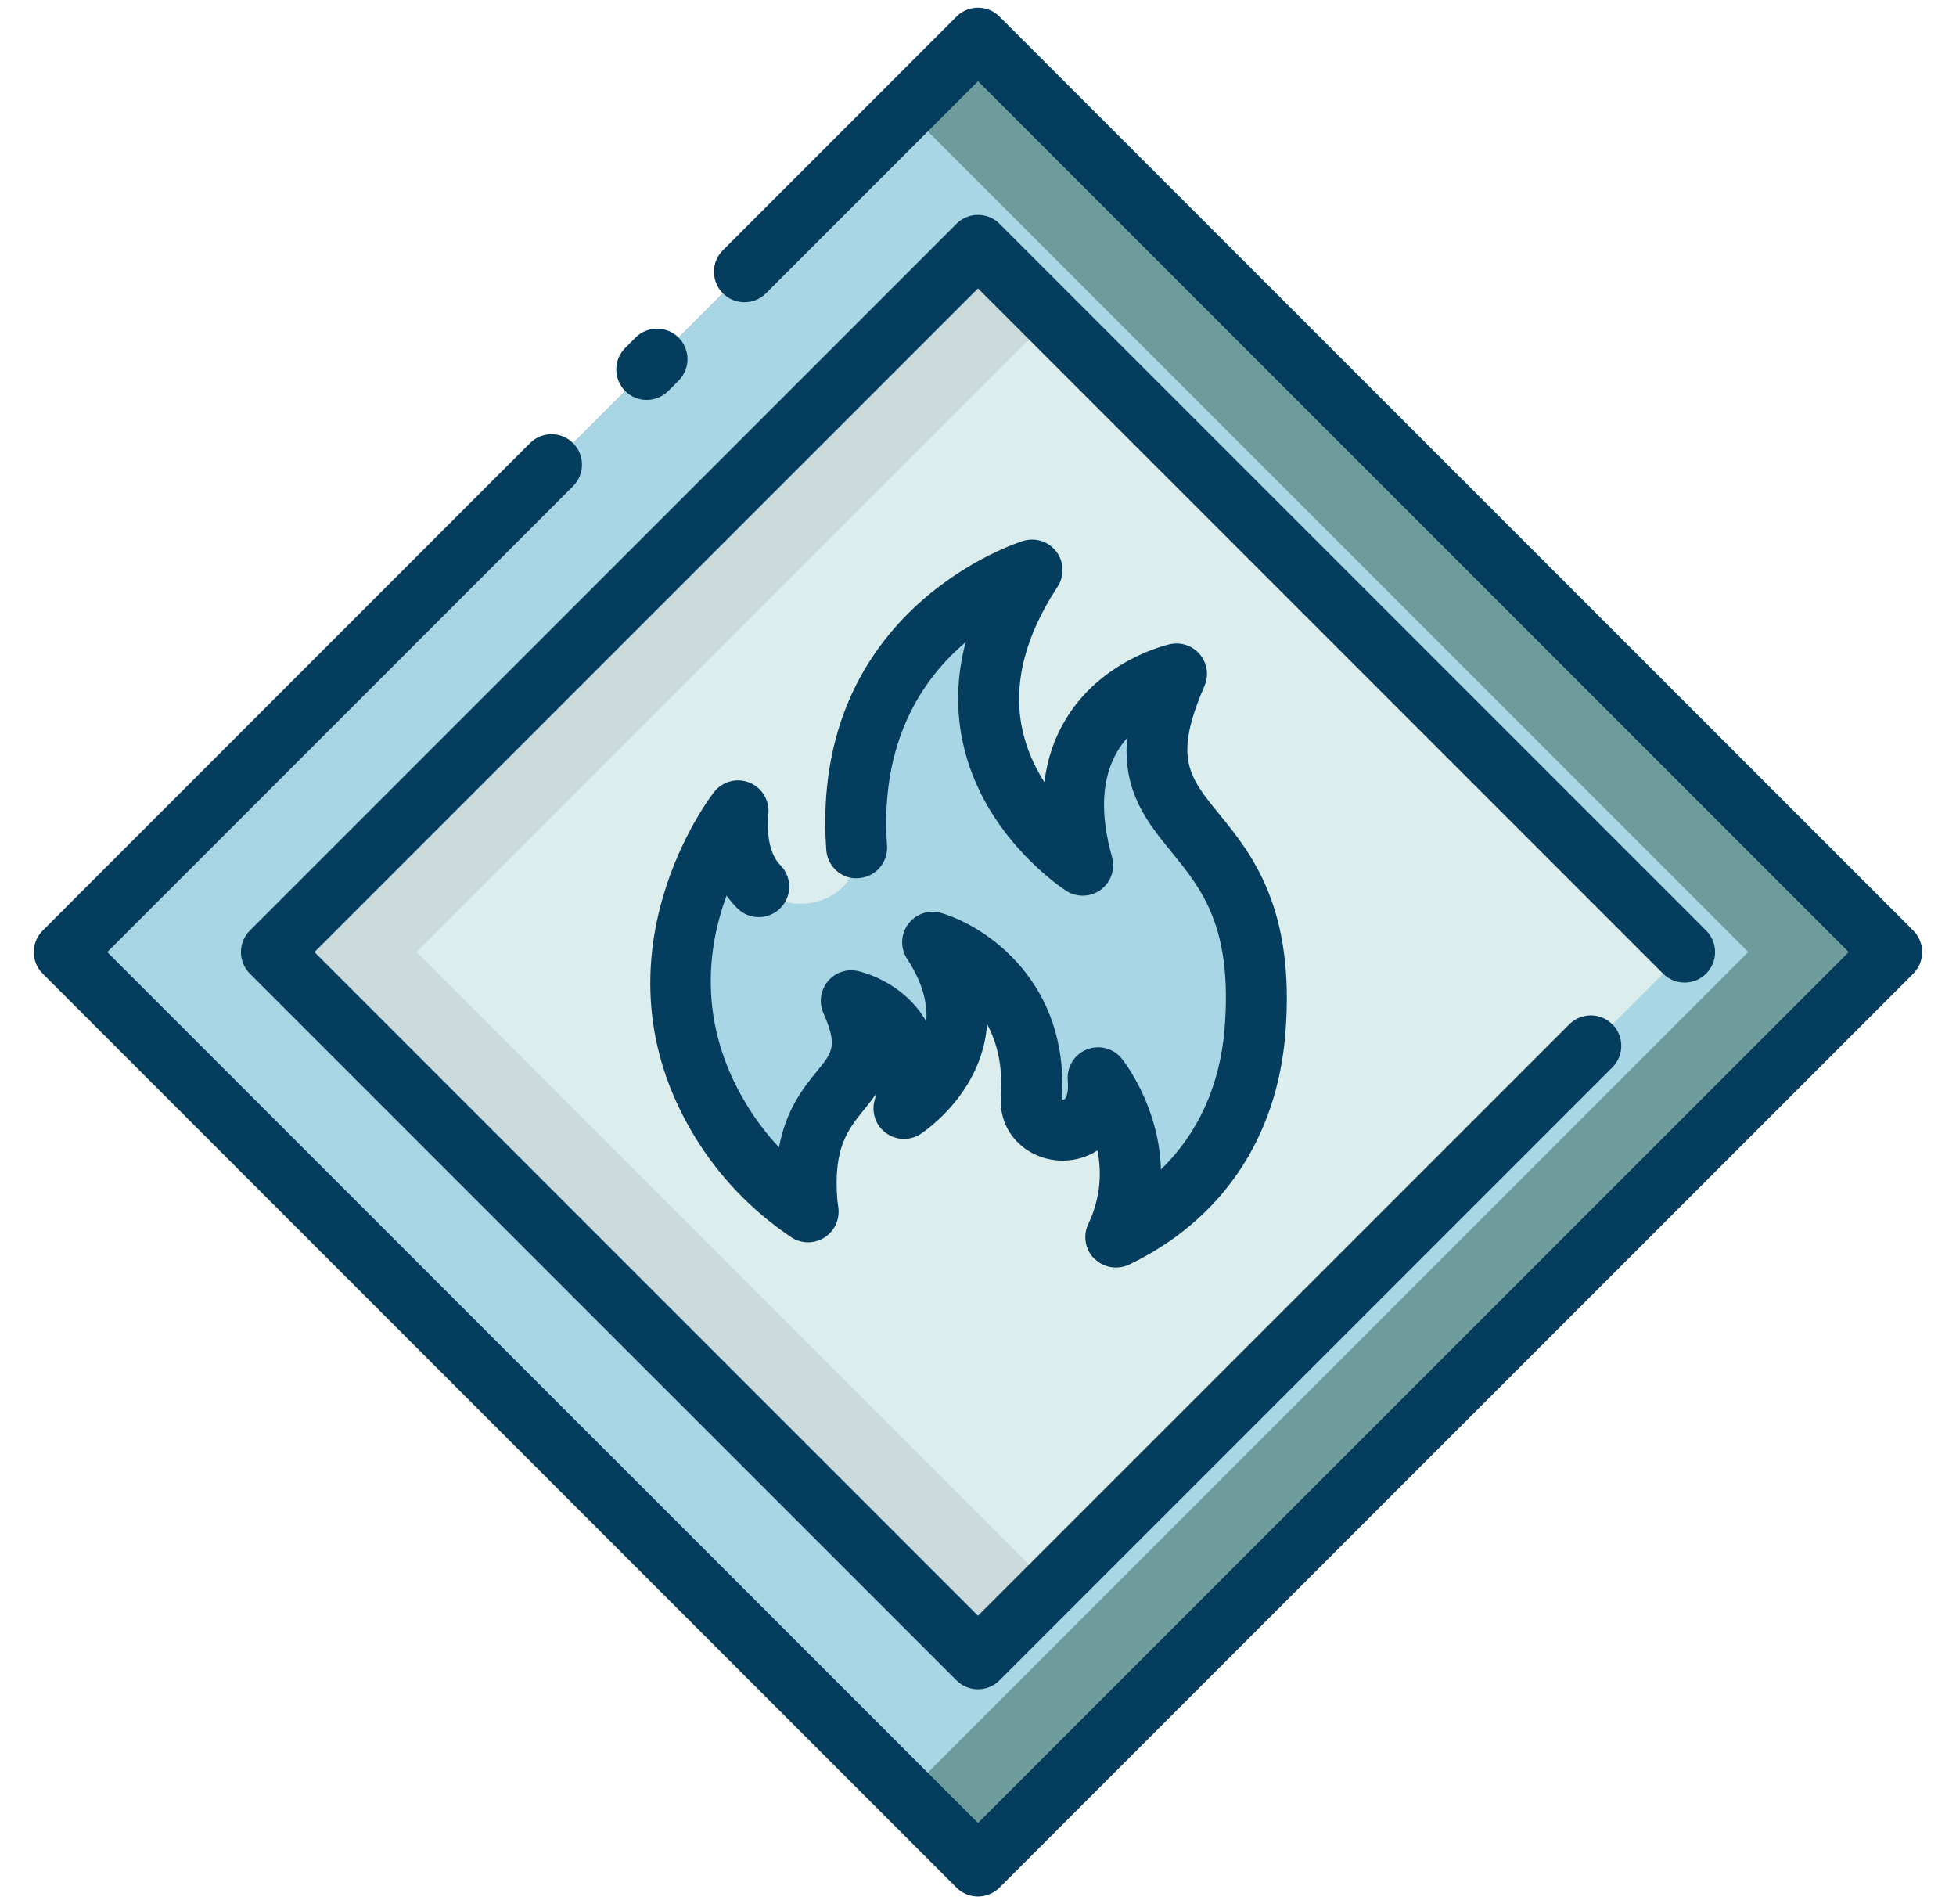
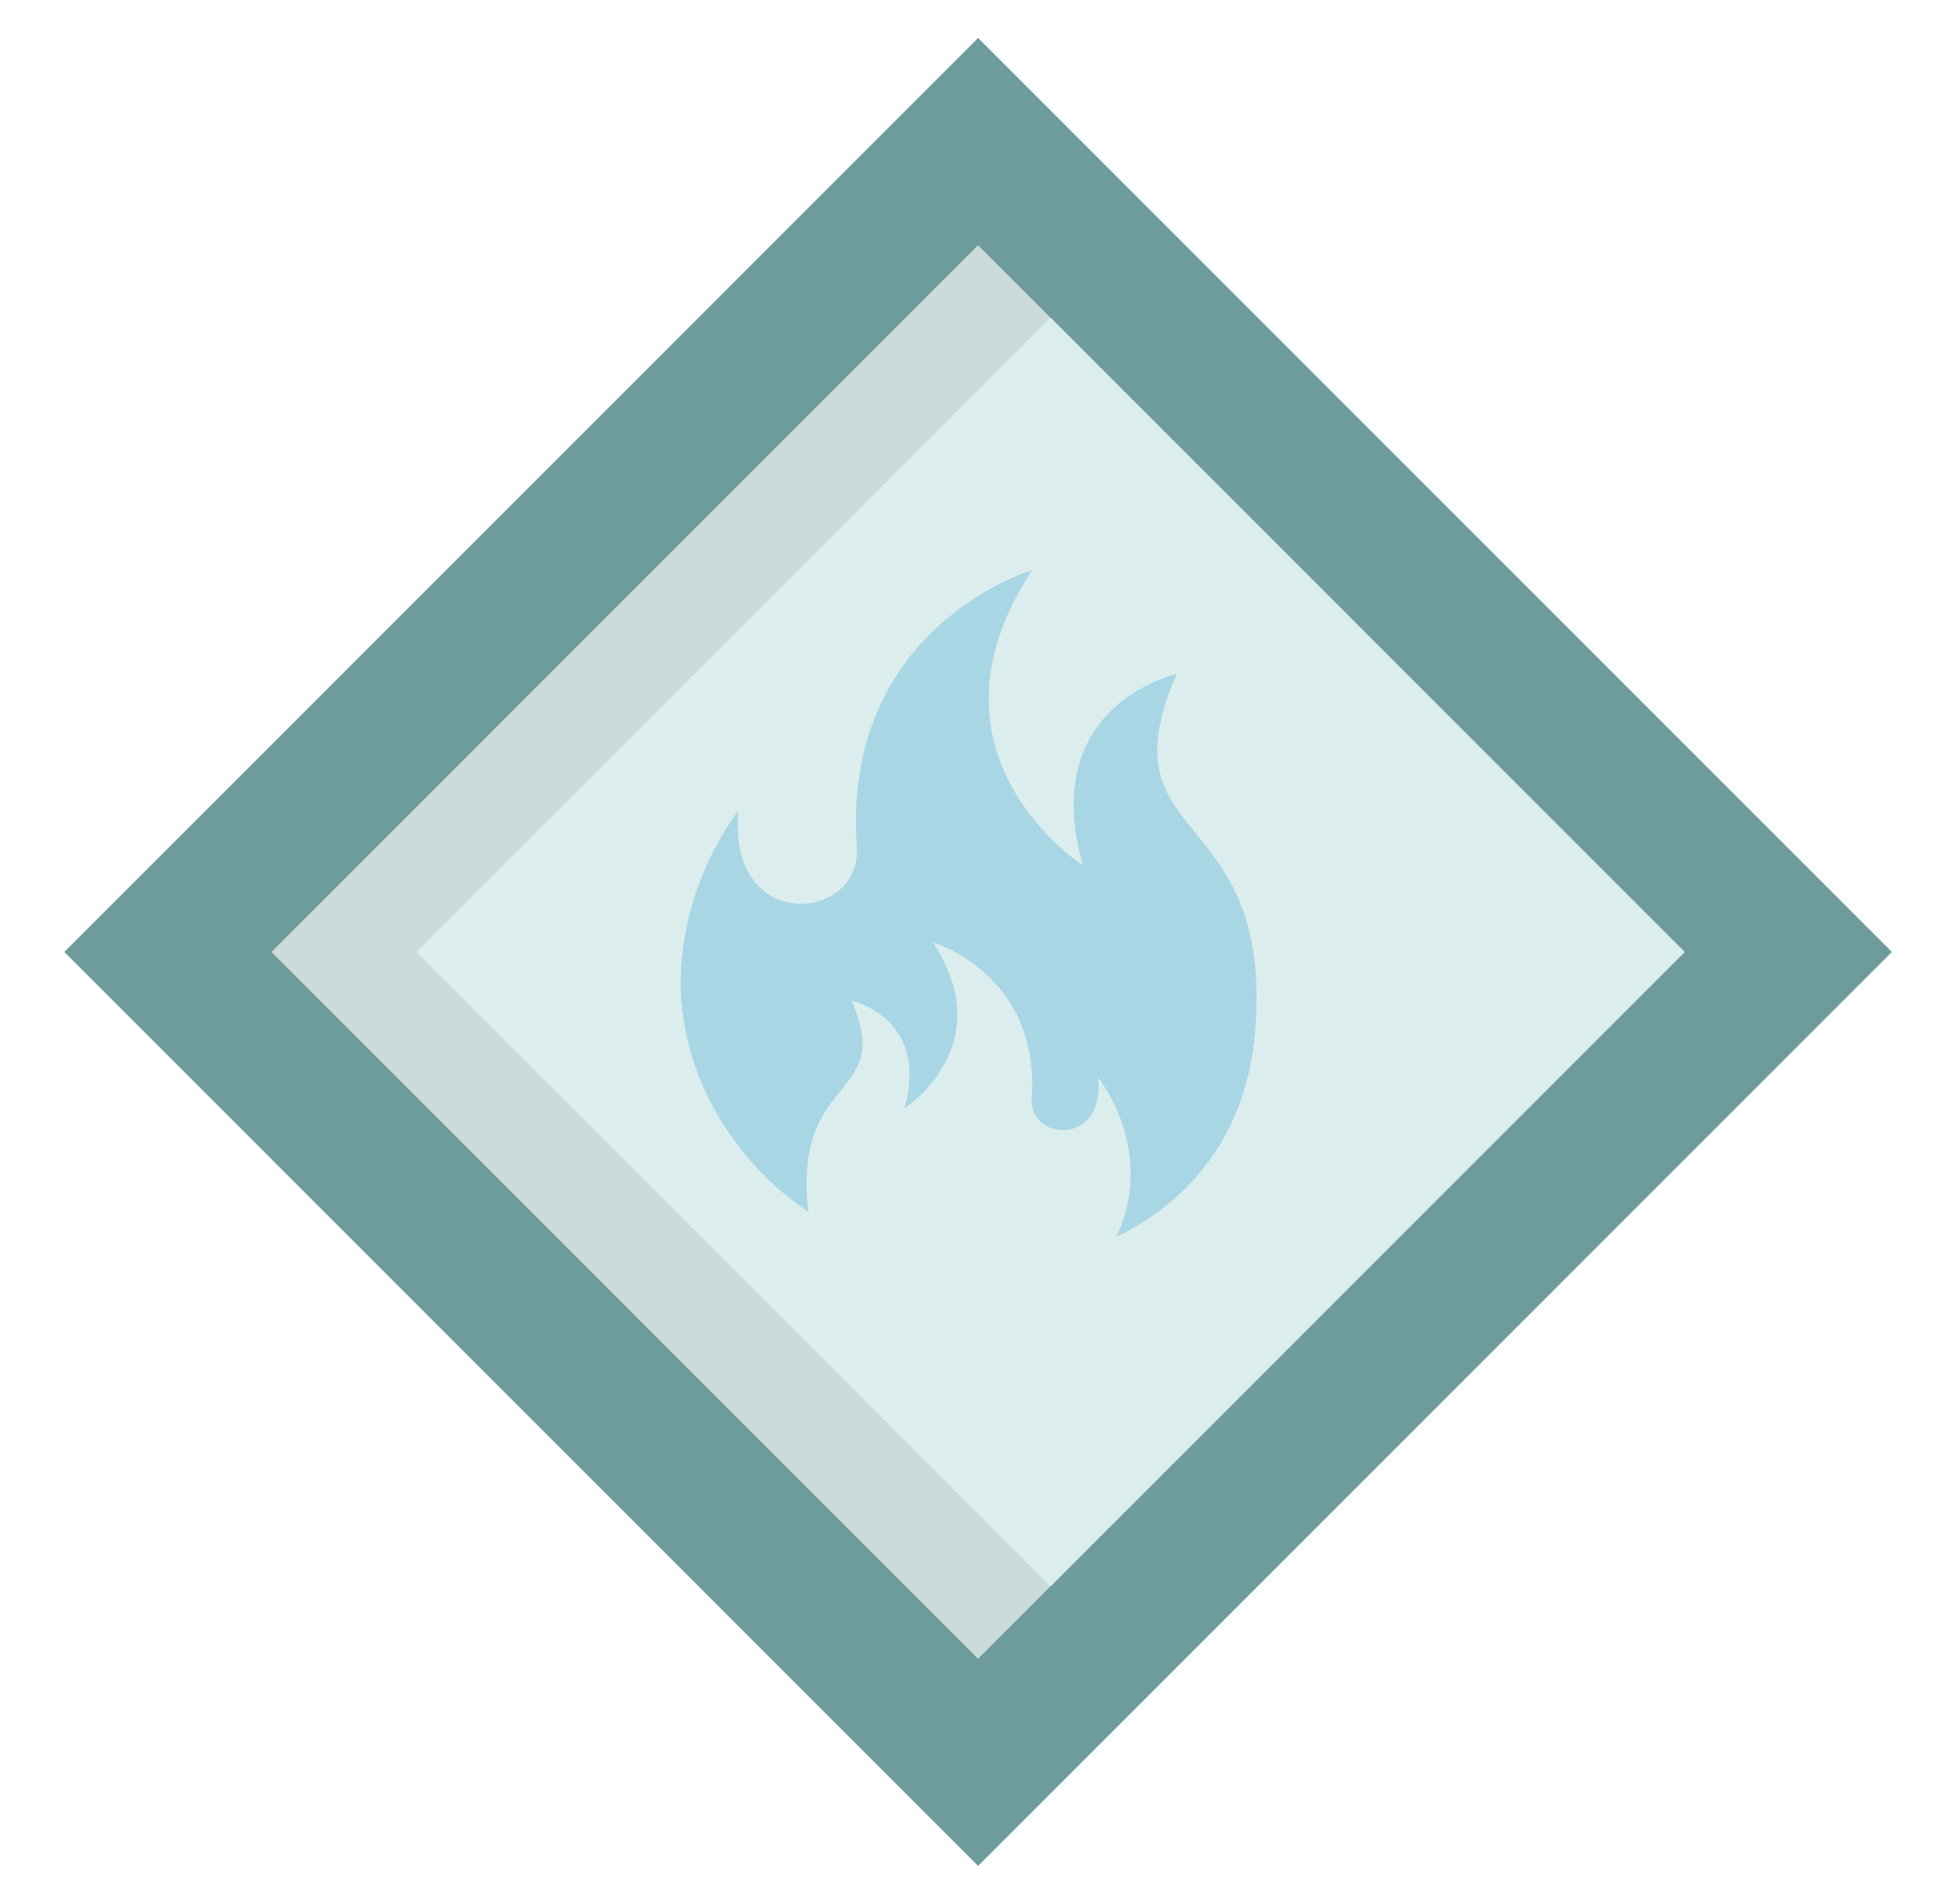
<svg xmlns="http://www.w3.org/2000/svg" id="Layer_1" data-name="Layer 1" viewBox="0 0 412.83 401.81">
  <defs>
    <style>
      .cls-1 {
        fill: #cbdada;
      }

      .cls-2 {
        fill: #6e9c9d;
      }

      .cls-3 {
        fill: #dcedee;
      }

      .cls-4 {
        fill: #a9d6e5;
      }

      .cls-5 {
        fill: #043d5d;
      }
    </style>
  </defs>
  <g>
    <rect class="cls-2" x="70.06" y="64.51" width="272.75" height="272.75" transform="translate(-81.58 204.8) rotate(-45)" />
-     <rect class="cls-4" x="65.62" y="75.23" width="251.31" height="251.31" transform="translate(-86.02 194.09) rotate(-45)" />
    <rect class="cls-1" x="100.97" y="95.43" width="210.91" height="210.91" transform="translate(-81.58 204.8) rotate(-45)" />
    <rect class="cls-3" x="127.09" y="106.25" width="189.27" height="189.27" transform="translate(-77.1 215.62) rotate(-45)" />
    <path class="cls-4" d="m248.32,142.21s-29.41,6.42-19.78,40.37c0,0-36.36-23.26-10.69-62.29,0,0-40.36,11.89-37.02,58.61,1.1,15.45-27.31,18.49-25-7.81,0,0-24.65,30.73-3.74,65.23,4.91,8.1,11.32,14.54,18.57,19.42-.1-.71-.21-1.42-.26-2.16-2.18-27.38,18.36-21.64,9.33-42.41,0,0,16.56,3.61,11.14,22.73,0,0,20.47-13.1,6.02-35.07,0,0,22.72,6.7,20.85,33-.62,8.7,15.38,10.41,14.08-4.4,0,0,12.39,15.49,3.76,33.61,15.75-7.56,27.64-22.14,29.34-43.49,3.88-48.62-32.61-38.43-16.57-75.32Z" />
  </g>
  <g>
-     <path class="cls-5" d="m136.49,84.39c1.65,0,3.29-.63,4.55-1.89l2.18-2.18c2.51-2.51,2.51-6.58,0-9.09-2.51-2.51-6.58-2.51-9.09,0l-2.18,2.19c-2.51,2.51-2.5,6.58,0,9.09,1.26,1.25,2.9,1.88,4.54,1.88Z" />
-     <path class="cls-5" d="m403.82,196.36L210.96,3.5c-2.51-2.51-6.58-2.51-9.09,0l-49.3,49.3c-2.51,2.51-2.51,6.58,0,9.09,2.51,2.51,6.58,2.51,9.09,0l44.76-44.76,183.77,183.77-183.77,183.77L22.64,200.9l98.31-98.31c2.51-2.51,2.51-6.58,0-9.09-2.51-2.51-6.58-2.51-9.09,0L9.01,196.36c-2.51,2.51-2.51,6.58,0,9.09l192.86,192.86c1.26,1.26,2.9,1.88,4.54,1.88s3.29-.63,4.54-1.88l192.86-192.86c2.51-2.51,2.51-6.58,0-9.09Z" />
-     <path class="cls-5" d="m231,265.59c1.23,1.23,2.87,1.87,4.54,1.87.94,0,1.89-.21,2.78-.63,19.5-9.35,31.21-26.67,32.97-48.78,2.12-26.53-7.19-37.95-13.98-46.28-6.44-7.9-9.68-11.87-3.1-27,.96-2.21.6-4.78-.93-6.64-1.53-1.86-3.98-2.72-6.34-2.2-.59.13-14.49,3.29-22.06,15.92-2.39,3.98-3.87,8.39-4.45,13.2-2.04-3.2-3.79-6.97-4.69-11.26-1.96-9.38.55-19.46,7.46-29.97,1.48-2.25,1.4-5.19-.21-7.36-1.6-2.17-4.38-3.09-6.98-2.34-.45.13-45.28,13.95-41.62,65.23.25,3.54,3.35,6.3,6.87,5.95,3.54-.25,6.21-3.33,5.96-6.87-1.57-22.03,7.59-35.29,16.58-42.91-1.87,7.13-2.08,14.16-.61,21.06,4.25,19.94,21.15,30.95,21.87,31.41,2.24,1.43,5.15,1.33,7.29-.26,2.14-1.59,3.08-4.34,2.35-6.91-2.58-9.12-2.2-16.61,1.13-22.26.62-1.05,1.32-1.99,2.06-2.85-1,11.38,4.28,17.85,9.44,24.17,6.31,7.74,12.84,15.75,11.13,37.14-.96,12-5.62,22.19-13.44,29.75-.35-13.3-7.8-22.82-8.24-23.37-1.77-2.21-4.78-3-7.41-1.95-2.63,1.05-4.26,3.7-4.01,6.53.22,2.49-.32,3.77-.72,3.99-.15.08-.37.08-.53.04,1.64-24.71-15.92-36.55-25.46-39.36-2.58-.76-5.37.17-6.98,2.34-1.61,2.17-1.69,5.1-.21,7.36,3.36,5.11,4.33,9.51,4.03,13.18-.07-.13-.15-.26-.22-.38-4.8-8-13.28-10.05-14.23-10.26-2.35-.52-4.81.33-6.34,2.2-1.53,1.87-1.89,4.43-.93,6.64,3.02,6.95,2.01,8.19-1.35,12.31-2.75,3.38-6.5,7.98-8.01,16.06-2.6-2.78-4.9-5.82-6.89-9.1-10.4-17.16-8.17-33.21-4.16-44.04.73,1.05,1.49,1.94,2.24,2.68,2.51,2.51,6.58,2.51,9.09,0,2.51-2.51,2.51-6.58,0-9.09-2.06-2.06-2.96-5.93-2.52-10.89.25-2.82-1.38-5.47-4.01-6.53s-5.64-.27-7.41,1.94c-.28.34-27.2,34.68-4.23,72.58,5.18,8.55,12.07,15.76,20.47,21.41,2.11,1.42,4.85,1.44,7,.08,2.15-1.35,3.3-3.88,2.94-6.39-.08-.56-.16-1.11-.21-1.68-.87-10.92,2.3-14.8,5.64-18.91.93-1.14,1.81-2.28,2.6-3.45-.11.47-.23.95-.36,1.43-.73,2.57.21,5.32,2.35,6.91,2.15,1.6,5.05,1.69,7.3.26.45-.29,10.91-7.1,13.55-19.46.26-1.24.44-2.49.53-3.74,2.06,3.79,3.37,8.77,2.91,15.26-.34,4.78,1.91,9.12,6.01,11.59,4.34,2.62,9.91,2.58,14.19-.09.06-.04.13-.08.19-.12.87,4.44.77,9.83-1.94,15.53-1.17,2.46-.66,5.39,1.26,7.31Z" />
-     <path class="cls-5" d="m360.1,205.45c2.51-2.51,2.51-6.58,0-9.09L210.96,47.22c-2.51-2.51-6.58-2.51-9.09,0L52.73,196.36c-1.2,1.21-1.88,2.84-1.88,4.54s.68,3.34,1.88,4.55l149.14,149.13c1.26,1.26,2.9,1.88,4.54,1.88s3.29-.63,4.54-1.88l129.35-129.35c2.51-2.51,2.51-6.58,0-9.09-2.51-2.51-6.58-2.51-9.09,0l-124.8,124.8L66.37,200.9,206.41,60.86l144.59,144.59c2.51,2.51,6.58,2.51,9.09,0Z" />
-   </g>
+     </g>
</svg>